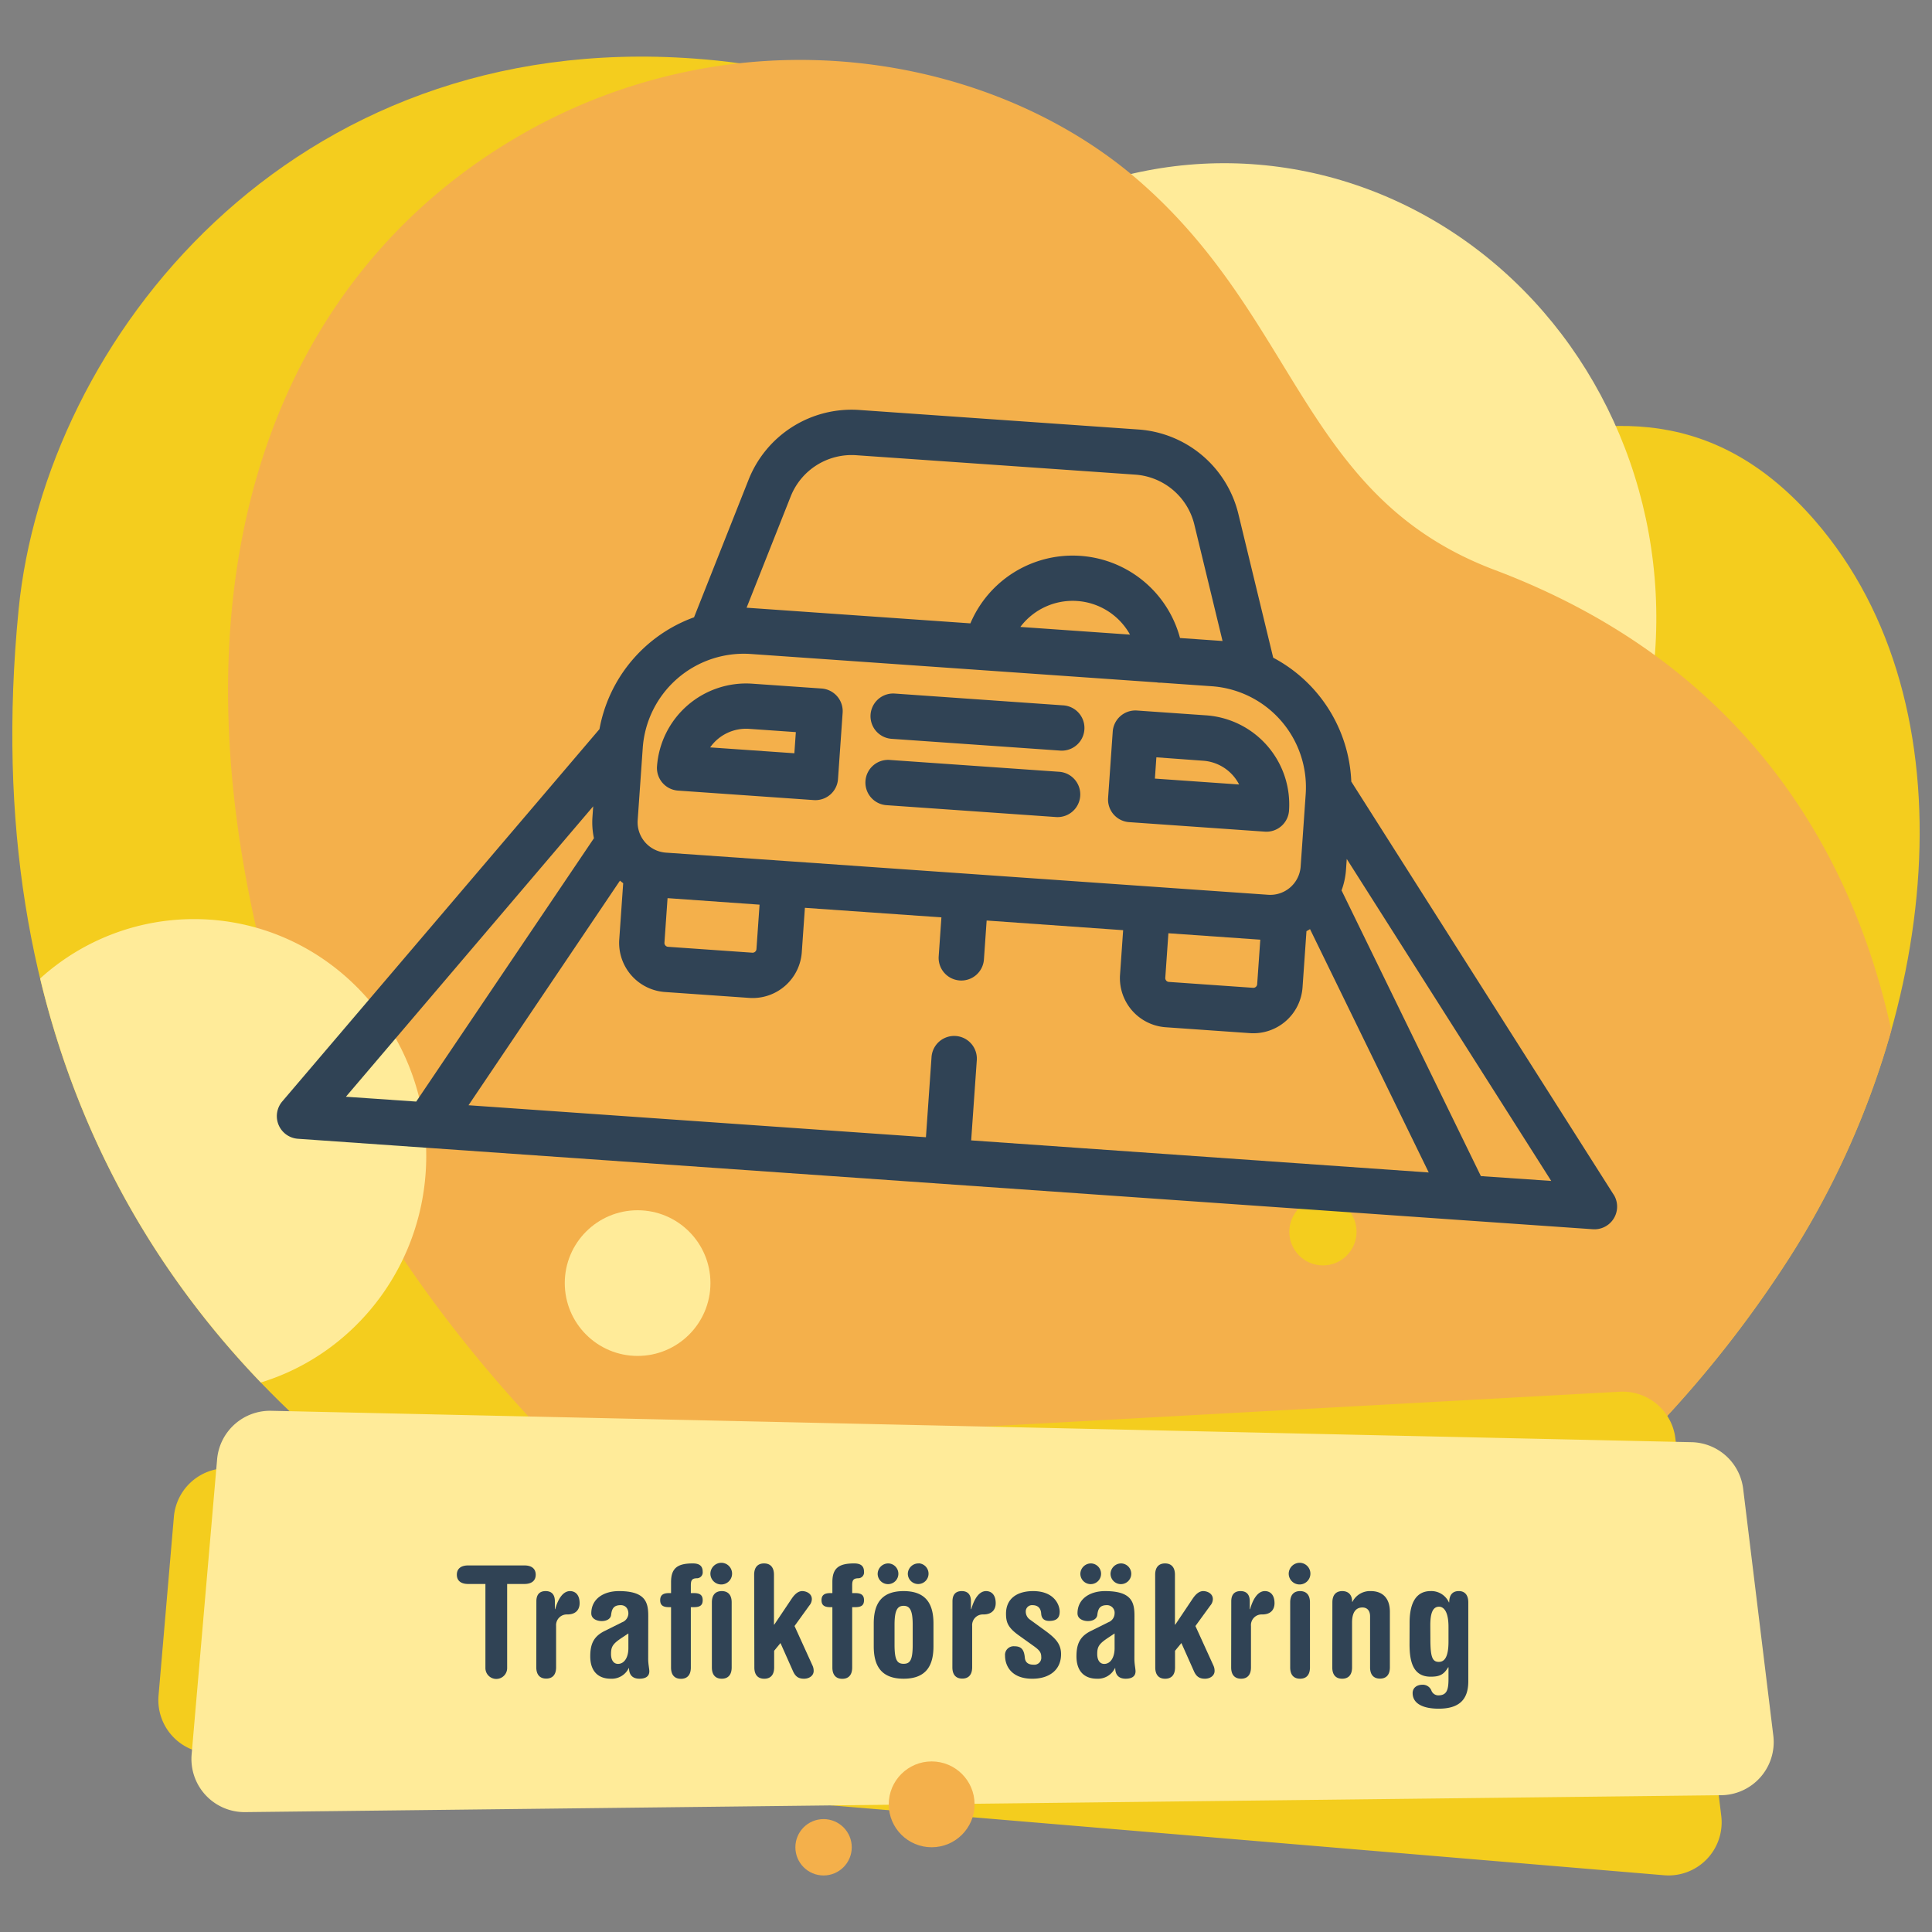
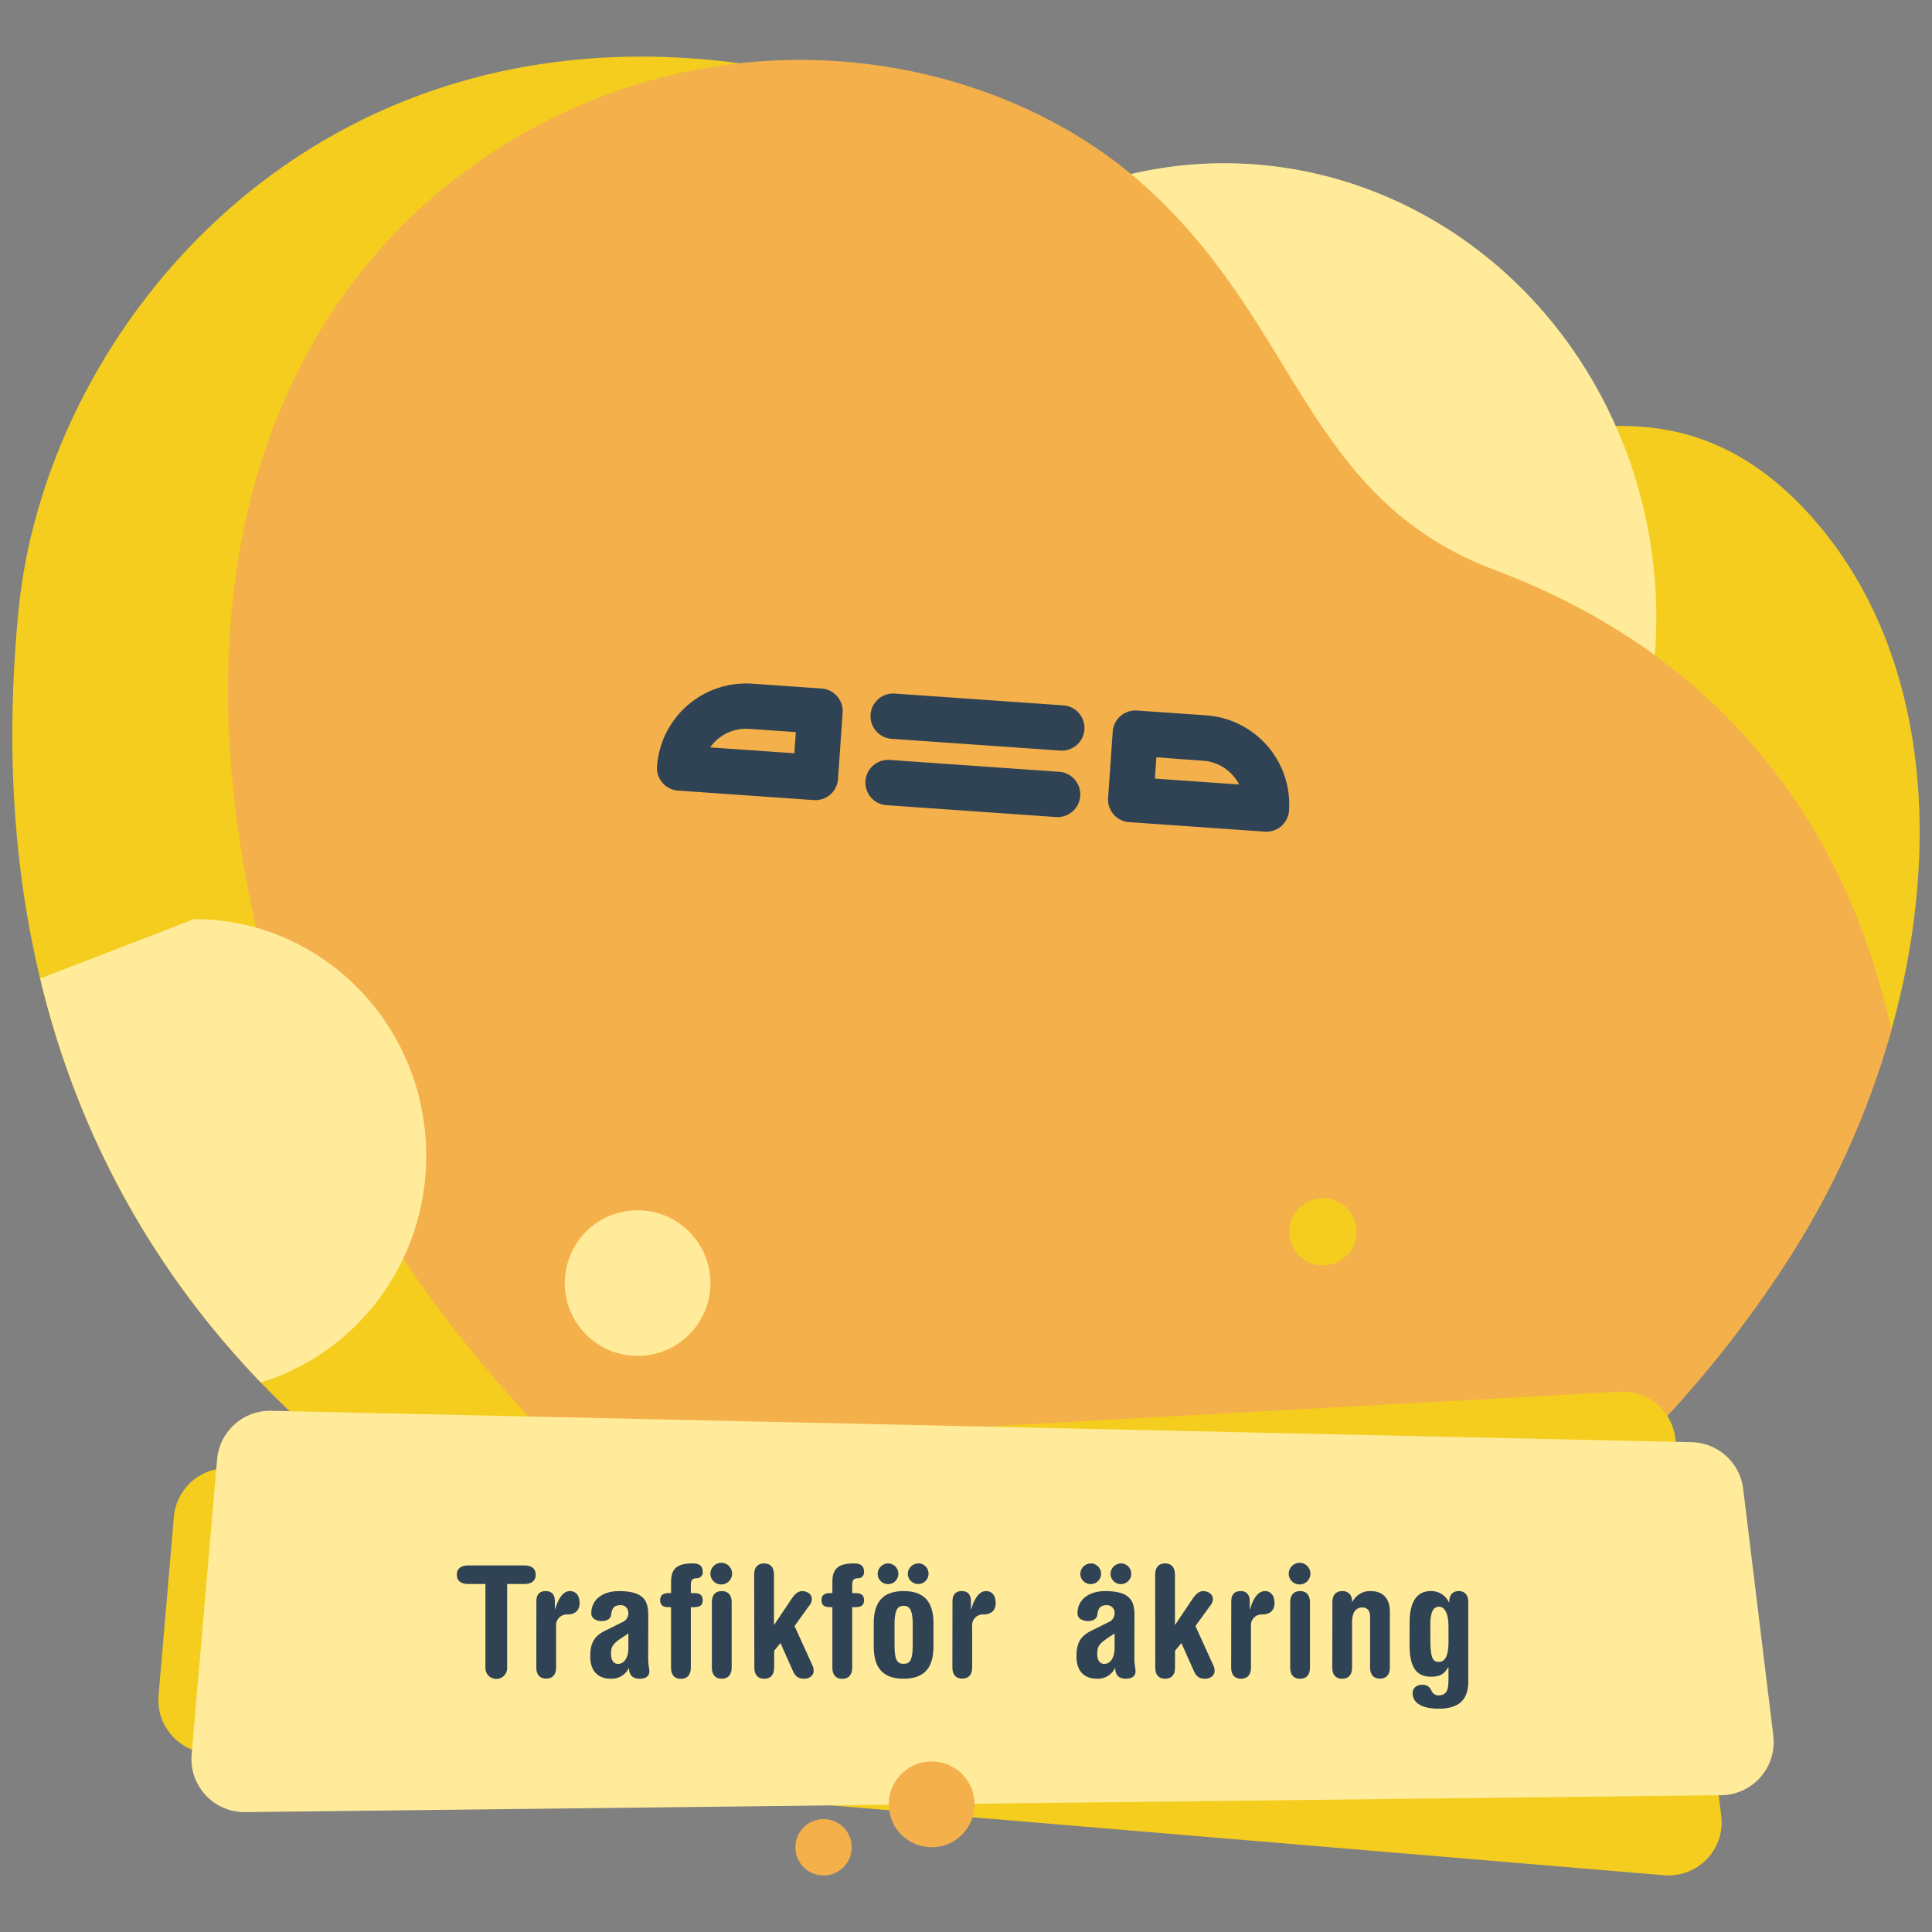
<svg xmlns="http://www.w3.org/2000/svg" viewBox="0 0 800 800">
  <rect x="0" y="0" width="800" height="800" fill="#808080" stroke="none" />
  <defs>
    <style>.cls-1{fill:none;}.cls-2{fill:#f4cd1e;}.cls-3{fill:#ffeb99;}.cls-4{fill:#f4b04b;}.cls-5{fill:#304355;}</style>
  </defs>
  <g id="Layer_2" data-name="Layer 2">
    <g id="Referensi">
      <rect class="cls-1" width="800" height="800" />
      <path class="cls-2" d="M751.46,215.49c-40-46-85.36-46-137.89-27.69-67.31,23.44-138.12-23.45-169.47-61.53-34.33-41.68-52-94.35-156.37-102C119.88,11.89,18.64,141.08,7.7,252.46c-35,355.74,292.51,463.88,434.89,456.64s243-102.22,298-187.76C802.9,424.43,818.16,292.3,751.46,215.49Z" />
      <ellipse class="cls-3" cx="507.86" cy="254.85" rx="177.96" ry="187.29" transform="translate(-12.8 27.29) rotate(-3.04)" />
      <path class="cls-4" d="M618.91,236c-26.9-10.15-44.85-25.22-59.38-43-28.45-34.7-43.81-79.61-87.65-117.91C431.2,39.56,370,19.18,306.21,26.18A232.93,232.93,0,0,0,208,60.47c-91.65,57.18-140,174-98.65,337.41C140.78,522,259.65,651.75,379,705.79c23.53,3.24,45.14,4.25,63.63,3.31,142.38-7.25,243-102.22,298-187.76a351.84,351.84,0,0,0,42.53-94.71C770.64,369.42,734.77,279.71,618.91,236Z" />
-       <path class="cls-3" d="M16.63,405.17C33.18,474,66.35,529.09,108,572.46c39.62-12.11,68.5-49.56,68.5-93.88,0-54.13-43.05-98-96.16-98A94.76,94.76,0,0,0,16.63,405.17Z" />
+       <path class="cls-3" d="M16.63,405.17C33.18,474,66.35,529.09,108,572.46c39.62-12.11,68.5-49.56,68.5-93.88,0-54.13-43.05-98-96.16-98Z" />
      <path class="cls-2" d="M712.74,751.93l-19-156.33a22,22,0,0,0-23-19.32L92.69,608A22,22,0,0,0,72,628.1l-6.35,74a22,22,0,0,0,20.08,23.8L689.06,776.5A22,22,0,0,0,712.74,751.93Z" />
      <path class="cls-3" d="M734.29,718.68,721.81,616.51a22,22,0,0,0-21.35-19.33l-588.15-13a22,22,0,0,0-22.41,20.1L79.35,726.47a22,22,0,0,0,22.17,23.89l611.18-7A22,22,0,0,0,734.29,718.68Z" />
      <circle class="cls-4" cx="385.78" cy="747.14" r="17.77" />
      <circle class="cls-4" cx="341.02" cy="764.92" r="11.67" />
      <circle class="cls-3" cx="264.02" cy="531.3" r="30.16" />
      <circle class="cls-2" cx="547.8" cy="510.06" r="13.92" />
      <path class="cls-5" d="M217.13,648.21c3.36,0,4.7,1.67,4.7,3.84s-1.34,3.84-4.7,3.84H210v34.82a4.5,4.5,0,0,1-9,0V655.89h-7.13c-3.36,0-4.7-1.66-4.7-3.84s1.34-3.84,4.7-3.84Z" />
      <path class="cls-5" d="M222.1,663.06c0-2.56,1.14-4.22,3.83-4.22s3.83,1.66,3.83,4.22v3.26h.13c1.21-4.35,3.3-7.48,6.12-7.48,2.22,0,4,1.53,4,5,0,2.37-1.28,4.67-5.11,4.67a4.43,4.43,0,0,0-4.63,4.74v17.15c0,3.2-1.62,4.67-4.1,4.67s-4.1-1.47-4.1-4.67Z" />
      <path class="cls-5" d="M268.4,686.87c0,2.24.47,4.09.47,5.18,0,2.05-1.48,3.07-4.1,3.07-2.22,0-4.3-1-4.3-4.41l-.14.06a7.82,7.82,0,0,1-7.45,4.35c-4.84,0-8.47-2.75-8.47-9.28,0-5.25,1.54-8.25,5.84-10.43l7.33-3.65a4,4,0,0,0,2.62-3.64c0-1.86-1.07-3.46-3.16-3.46-2.82,0-3.69,1.34-4,4.1-.2,1.53-1.75,2.49-3.9,2.49-1.81,0-4.3-.83-4.3-3.2,0-6,5.11-9.21,11.43-9.21,10.95,0,12.16,4.6,12.16,10.24Zm-8.2-10.5-2.89,1.92c-3.63,2.43-4.3,3.65-4.3,6.59,0,2.63,1.14,4.1,2.89,4.1,2.69,0,4.3-2.82,4.3-6.47Z" />
      <path class="cls-5" d="M277.87,665.49H277c-2.42,0-3.63-.77-3.63-2.88s1.21-2.94,3.63-2.94h.87v-4.61c0-5.89,2.89-7.68,9-7.68,2.69,0,4.1,1,4.1,3.46a2.43,2.43,0,0,1-2.49,2.69c-2,.06-2.42.89-2.42,2.94v3.2h1.28c2.42,0,3.63.77,3.63,2.94s-1.21,2.88-3.63,2.88h-1.28v25c0,3.2-1.61,4.67-4.1,4.67s-4.1-1.47-4.1-4.67Zm21-18.37a4.49,4.49,0,1,1-4.71,4.49A4.57,4.57,0,0,1,298.91,647.12Zm-4.1,16.39c0-3.2,1.61-4.67,4.1-4.67s4.1,1.47,4.1,4.67v26.94c0,3.2-1.62,4.67-4.1,4.67s-4.1-1.47-4.1-4.67Z" />
      <path class="cls-5" d="M312.28,652.05c0-3.2,1.61-4.67,4.1-4.67s4.1,1.47,4.1,4.67v20.67h.13l7.13-10.62c1.14-1.73,2.62-3.26,4.43-3.26s4,1.08,4,3.32a4.22,4.22,0,0,1-1.07,2.69L329,673.3l7.45,16.38a5.12,5.12,0,0,1,.47,2.24c0,1.92-1.81,3.2-4,3.2s-3.49-.83-4.5-3l-5.24-11.77-2.62,3.2v6.91c0,3.2-1.61,4.67-4.1,4.67s-4.1-1.47-4.1-4.67Z" />
      <path class="cls-5" d="M344.67,665.49h-.87c-2.42,0-3.63-.77-3.63-2.88s1.21-2.94,3.63-2.94h.87v-4.61c0-5.89,2.89-7.68,9-7.68,2.69,0,4.1,1,4.1,3.46a2.42,2.42,0,0,1-2.48,2.69c-2,.06-2.42.89-2.42,2.94v3.2h1.27c2.42,0,3.63.77,3.63,2.94s-1.21,2.88-3.63,2.88h-1.27v25c0,3.2-1.62,4.67-4.1,4.67s-4.1-1.47-4.1-4.67Z" />
      <path class="cls-5" d="M361.8,672.28c0-7.43,2.56-13.44,12.37-13.44s12.36,6,12.36,13.44v9.4c0,7.43-2.55,13.44-12.36,13.44s-12.37-6-12.37-13.44Zm6.12-24.9a4.29,4.29,0,1,1-4.5,4.29A4.4,4.4,0,0,1,367.92,647.38ZM370.41,681c0,6.4,1.07,7.94,3.76,7.94s3.76-1.54,3.76-7.94v-8.25c0-6.27-1.34-7.81-3.76-7.81s-3.76,1.54-3.76,7.81Zm10-33.66a4.29,4.29,0,1,1-4.5,4.29A4.4,4.4,0,0,1,380.42,647.38Z" />
      <path class="cls-5" d="M394.4,663.06c0-2.56,1.14-4.22,3.83-4.22s3.82,1.66,3.82,4.22v3.26h.14c1.21-4.35,3.29-7.48,6.11-7.48,2.22,0,4,1.53,4,5,0,2.37-1.28,4.67-5.11,4.67a4.43,4.43,0,0,0-4.64,4.74v17.15c0,3.2-1.61,4.67-4.1,4.67s-4.09-1.47-4.09-4.67Z" />
-       <path class="cls-5" d="M422.08,677.33c-4.7-3.33-5.51-5.5-5.51-9.15,0-6.27,4.64-9.34,11.22-9.34,8.74,0,11,5.69,11,8.51,0,2.3-1,3.84-4.3,3.84-2.22,0-3.22-1.09-3.36-3-.13-2.37-1.48-3.52-3.56-3.52a2.58,2.58,0,0,0-2.82,2.69,4,4,0,0,0,1.81,3.33l5,3.64c5.11,3.65,7.8,6,7.8,10.63,0,6.78-5.18,10.17-11.9,10.17-8.8,0-11.29-5.5-11.29-9.53a3.57,3.57,0,0,1,3.9-3.91c3,0,4,1.54,4.3,4.8.14,1.47,1,2.82,3.56,2.82a2.88,2.88,0,0,0,3.23-3.2c0-1.73-.6-2.69-2.89-4.35Z" />
      <path class="cls-5" d="M469.73,686.87c0,2.24.47,4.09.47,5.18,0,2.05-1.48,3.07-4.1,3.07-2.22,0-4.3-1-4.3-4.41l-.14.06a7.83,7.83,0,0,1-7.46,4.35c-4.84,0-8.46-2.75-8.46-9.28,0-5.25,1.54-8.25,5.84-10.43l7.33-3.65a4,4,0,0,0,2.62-3.64,3.15,3.15,0,0,0-3.16-3.46c-2.82,0-3.7,1.34-4,4.1-.21,1.53-1.75,2.49-3.9,2.49-1.82,0-4.3-.83-4.3-3.2,0-6,5.11-9.21,11.42-9.21,11,0,12.17,4.6,12.17,10.24Zm-17.88-39.49a4.29,4.29,0,1,1-4.5,4.29A4.4,4.4,0,0,1,451.85,647.38Zm9.68,29-2.89,1.92c-3.63,2.43-4.3,3.65-4.3,6.59,0,2.63,1.14,4.1,2.89,4.1,2.68,0,4.3-2.82,4.3-6.47Zm2.82-29a4.29,4.29,0,1,1-4.5,4.29A4.4,4.4,0,0,1,464.35,647.38Z" />
      <path class="cls-5" d="M478.33,652.05c0-3.2,1.61-4.67,4.09-4.67s4.1,1.47,4.1,4.67v20.67h.14l7.12-10.62c1.14-1.73,2.62-3.26,4.44-3.26s4,1.08,4,3.32a4.18,4.18,0,0,1-1.08,2.69L495,673.3l7.46,16.38a5.12,5.12,0,0,1,.47,2.24c0,1.92-1.81,3.2-4,3.2s-3.5-.83-4.5-3l-5.24-11.77-2.63,3.2v6.91c0,3.2-1.61,4.67-4.1,4.67s-4.09-1.47-4.09-4.67Z" />
      <path class="cls-5" d="M509.84,663.06c0-2.56,1.14-4.22,3.83-4.22s3.83,1.66,3.83,4.22v3.26h.14c1.21-4.35,3.29-7.48,6.11-7.48,2.22,0,4,1.53,4,5,0,2.37-1.27,4.67-5.1,4.67A4.43,4.43,0,0,0,518,673.3v17.15c0,3.2-1.61,4.67-4.1,4.67s-4.1-1.47-4.1-4.67Z" />
      <path class="cls-5" d="M538.33,647.12a4.49,4.49,0,1,1-4.7,4.49A4.57,4.57,0,0,1,538.33,647.12Zm-4.09,16.39c0-3.2,1.61-4.67,4.09-4.67s4.1,1.47,4.1,4.67v26.94c0,3.2-1.61,4.67-4.1,4.67s-4.09-1.47-4.09-4.67Z" />
      <path class="cls-5" d="M551.71,663.51c0-3.2,1.61-4.67,4.09-4.67s4.1,1.47,4.1,4.48H560a8.12,8.12,0,0,1,7.66-4.48c4.57,0,7.86,2.68,7.86,8.57v23c0,3.2-1.61,4.67-4.1,4.67s-4.1-1.47-4.1-4.67V669.27c0-2.56-1.41-3.65-3.15-3.65-2.63,0-4.31,1.86-4.31,6.21v18.62c0,3.2-1.61,4.67-4.1,4.67s-4.09-1.47-4.09-4.67Z" />
      <path class="cls-5" d="M583.69,671.83c0-6.59,1.82-13,8.74-13a8,8,0,0,1,7.53,4.67h.13c0-3.2,1.48-4.67,4-4.67,2.29,0,3.9,1.47,3.9,4.67v32.7c0,7.87-4.1,11.33-12.3,11.33-6.11,0-10.75-1.92-10.75-6.47,0-2.17,1.75-3.45,4.1-3.45a3.84,3.84,0,0,1,3.63,2.3,3.1,3.1,0,0,0,2.82,2.11c3.56,0,4.3-2.17,4.3-6.84v-4.8h-.13c-1.88,3.2-3.77,3.9-7.26,3.9-7.39,0-8.74-6.4-8.74-13.5Zm8.6,6.59c0,7.61.74,9.73,3.5,9.73,2,0,4-1.41,4-8.39v-6.08c0-7-2.35-8.38-3.9-8.38-2.28,0-3.63,2-3.63,7.62Z" />
-       <path class="cls-5" d="M668.15,494.64l-108.61-171a60.86,60.86,0,0,0-32.33-51.3l-14.4-59.42a45.87,45.87,0,0,0-41.52-35.08l-115.37-8.07a45.87,45.87,0,0,0-46,29l-22.53,56.84a60.83,60.83,0,0,0-39.16,46.3L116.87,456.09a9.39,9.39,0,0,0,6.5,15.45l53,3.71h.06l430,30.06h0L659.57,509a9.39,9.39,0,0,0,8.58-14.4Zm-340.77-289a27.15,27.15,0,0,1,27.23-17.14L470,196.53a27.13,27.13,0,0,1,24.57,20.76l11.66,48.13-17.61-1.23a46,46,0,0,0-86.8-6.07l-92.67-6.48Zm140.53,57.14-45.41-3.18a27.14,27.14,0,0,1,45.41,3.18ZM266.15,309.67a41.94,41.94,0,0,1,44.71-38.87L479,282.56a7.32,7.32,0,0,0,.94.12c.25,0,.5,0,.75,0l21.1,1.48a41.93,41.93,0,0,1,38.87,44.71l-2.09,29.95a12.61,12.61,0,0,1-13.44,11.69l-49.46-3.46L325.19,356.52l-49.46-3.46a12.61,12.61,0,0,1-11.68-13.44ZM521.86,389.1l-1.29,18.44a1.6,1.6,0,0,1-1.71,1.49L484,406.59a1.6,1.6,0,0,1-1.48-1.71l1.29-18.44ZM314.52,374.6,313.23,393a1.61,1.61,0,0,1-1.71,1.49l-34.9-2.44a1.61,1.61,0,0,1-1.49-1.71l1.29-18.44ZM172.35,456.14l-29.12-2,102.4-120.26-.31,4.46a31.35,31.35,0,0,0,.62,8.75Zm229.79,16.07,2.33-33.2a9.39,9.39,0,1,0-18.74-1.31l-2.32,33.2L194,457.66l62.71-93c.43.36.88.71,1.34,1.05l-1.63,23.31a20.4,20.4,0,0,0,18.91,21.75l34.9,2.44A20.39,20.39,0,0,0,332,394.35l1.29-18.44,56.53,3.95-1.14,16.31a9.39,9.39,0,0,0,18.73,1.31l1.14-16.31,56.52,4-1.29,18.44a20.4,20.4,0,0,0,18.91,21.75l34.9,2.44a20.41,20.41,0,0,0,21.76-18.91l1.63-23.31c.5-.27,1-.56,1.47-.85l49.16,100.77ZM613.2,487,555.51,368.7a31,31,0,0,0,1.84-8.57l.31-4.46L642.33,489Z" />
      <path class="cls-5" d="M280.77,327.37,337,331.3a9.38,9.38,0,0,0,10-8.71l1.92-27.49a9.4,9.4,0,0,0-8.71-10l-28.72-2a37,37,0,0,0-39.44,34.28A9.38,9.38,0,0,0,280.77,327.37Zm29.42-25.57,19.35,1.35-.61,8.76-34.87-2.43A18.18,18.18,0,0,1,310.19,301.8Z" />
      <path class="cls-5" d="M467.54,340.43l56.22,3.94a9.39,9.39,0,0,0,10-8.72,37,37,0,0,0-34.28-39.44l-28.72-2a9.4,9.4,0,0,0-10,8.72l-1.92,27.49A9.38,9.38,0,0,0,467.54,340.43Zm11.29-26.84L498.19,315a18.17,18.17,0,0,1,14.9,9.84l-34.87-2.44Z" />
      <path class="cls-5" d="M367.27,333.42l70,4.9a9.39,9.39,0,1,0,1.31-18.74l-70-4.89a9.39,9.39,0,1,0-1.32,18.73Z" />
      <path class="cls-5" d="M369.2,305.93l70,4.89a9.39,9.39,0,0,0,1.31-18.73l-70-4.9a9.39,9.39,0,1,0-1.31,18.74Z" />
    </g>
  </g>
</svg>